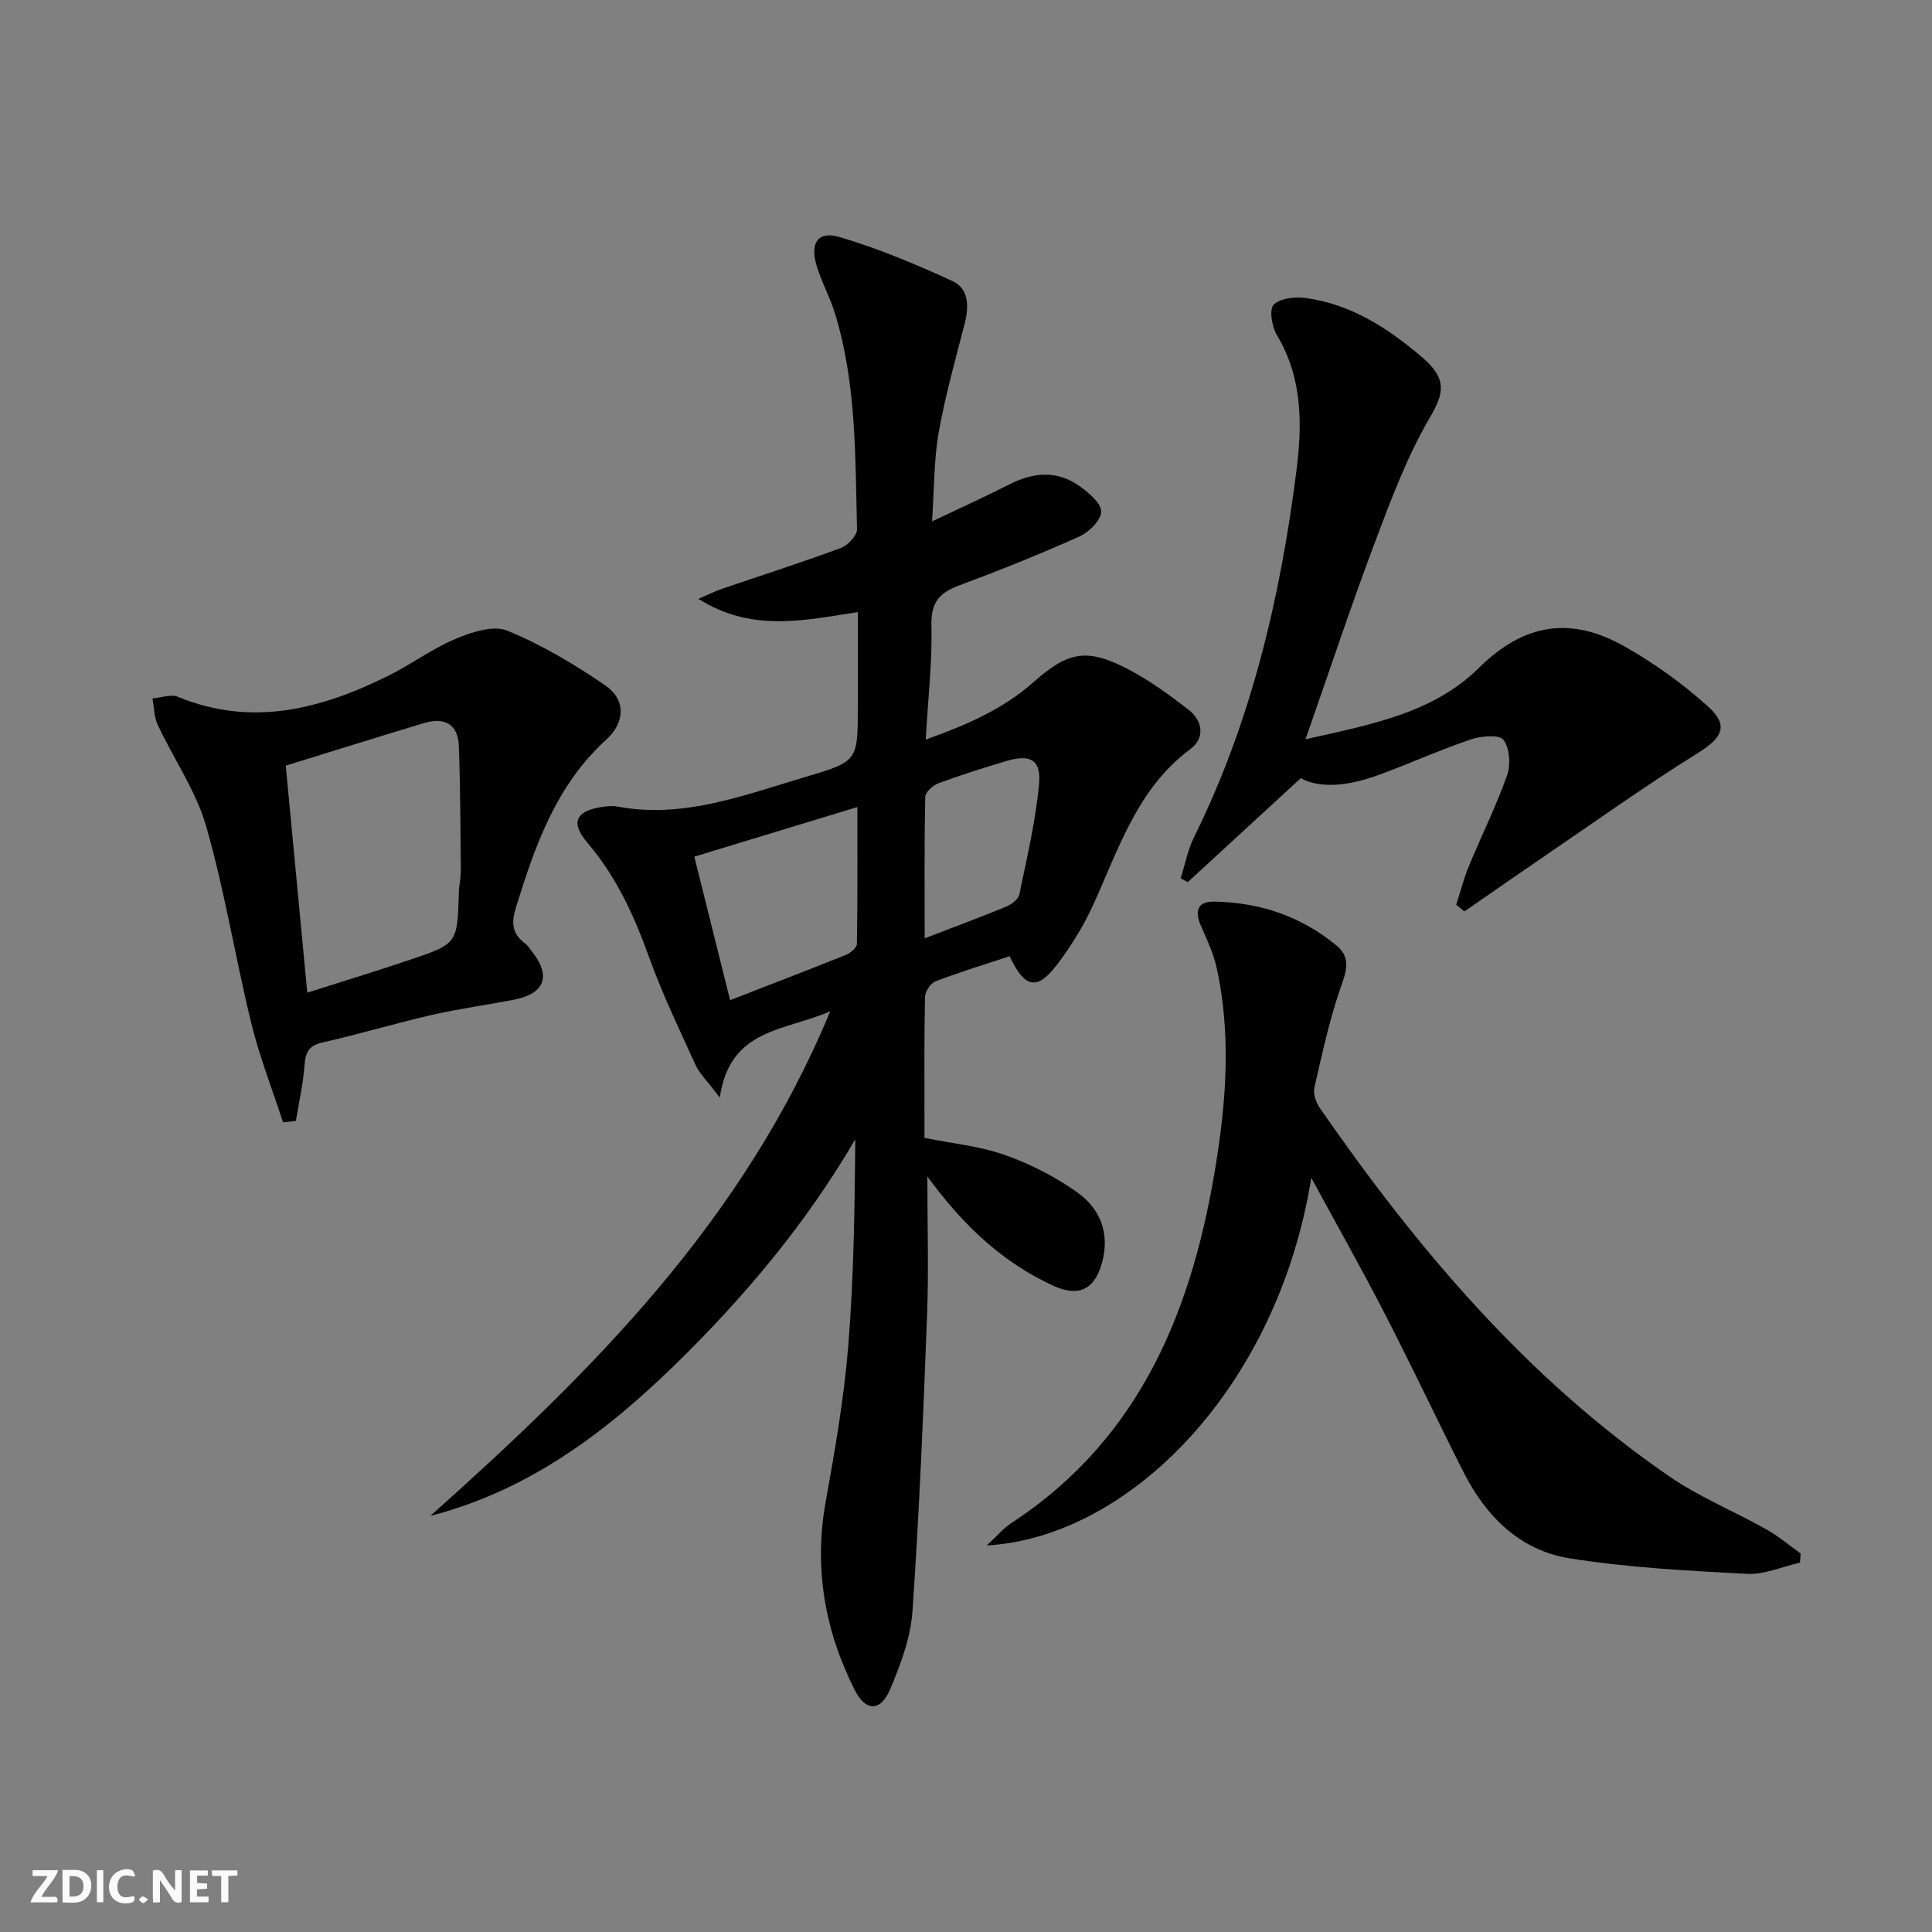
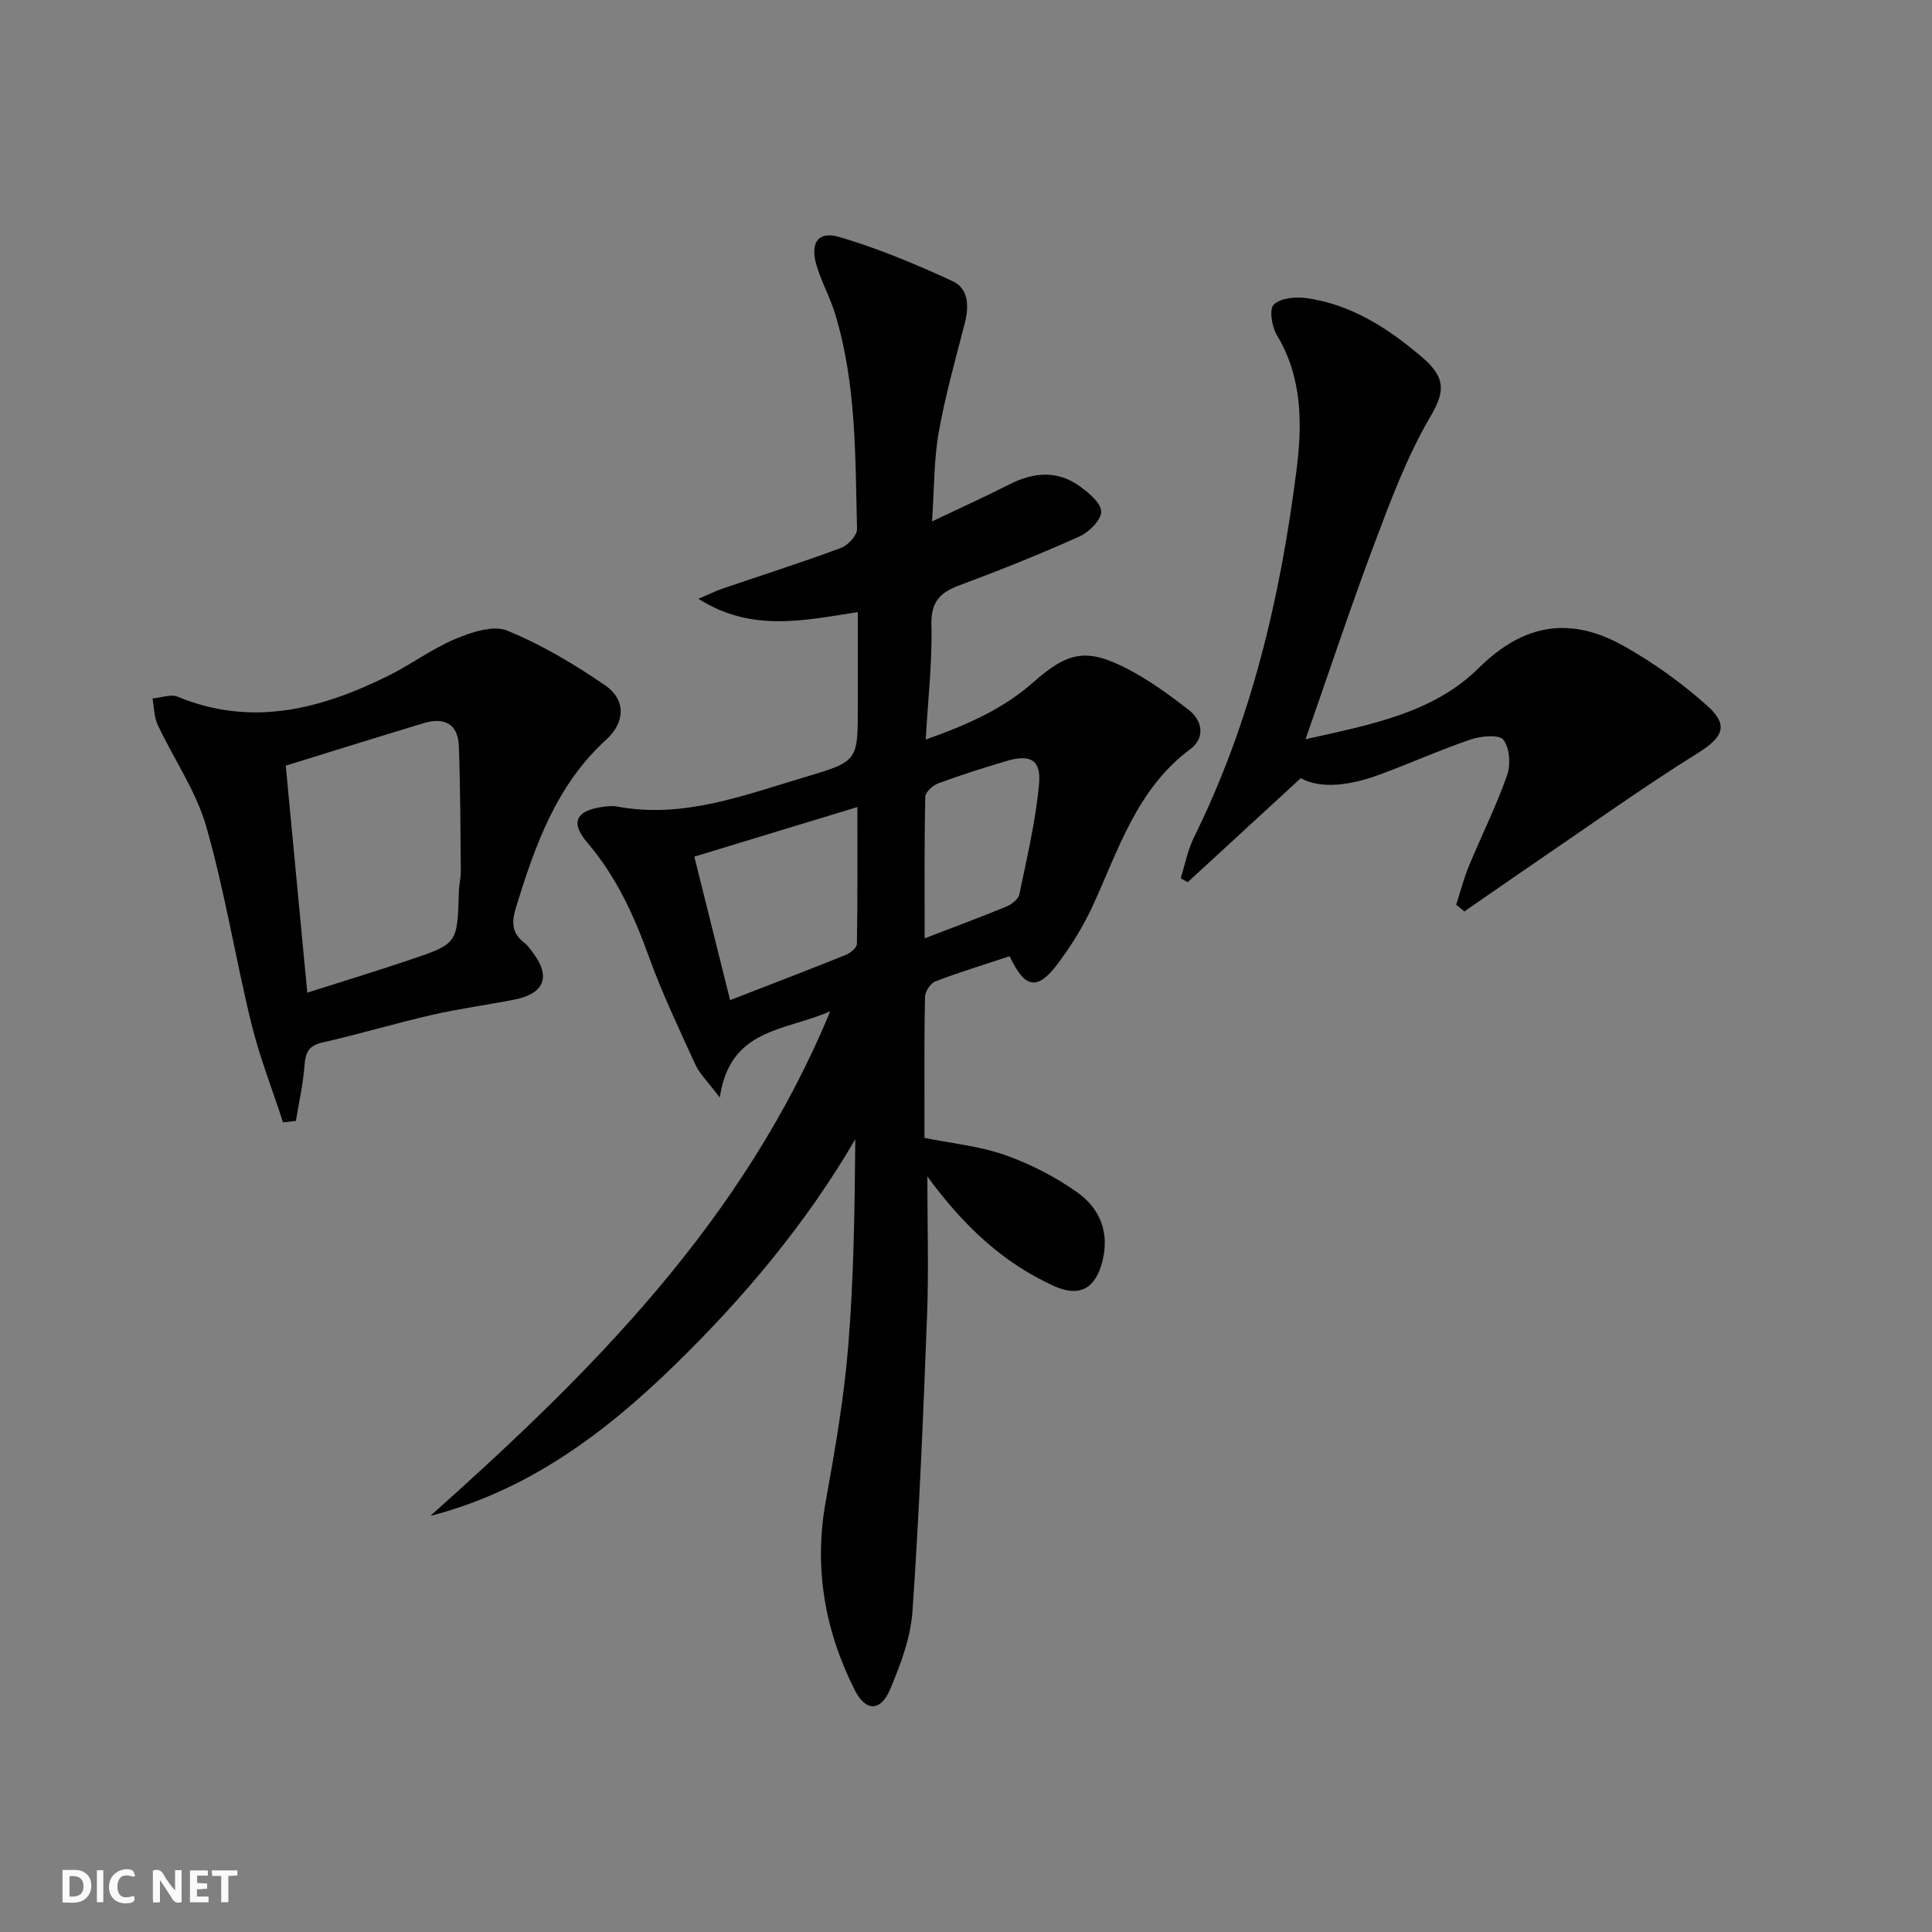
<svg xmlns="http://www.w3.org/2000/svg" enable-background="new 0 0 400 400" viewBox="0 0 400 400">
  <rect x="0" y="0" width="400" height="400" fill="#808080" stroke="none" />
  <g fill="#fbfafa">
    <path d="m37.59 393.81c-.92.31-1.52.05-2-.78-.7-1.2-1.52-2.34-2.47-3.78v4.59c-.55.03-.95.05-1.41.07-.03-.37-.06-.64-.06-.91 0-1.91 0-3.81 0-5.7 1.13-.41 1.77-.03 2.29.91.62 1.11 1.38 2.14 2.31 3.19v-4.2h1.35v6.61z" />
    <path d="m12.94 393.88v-6.75c1.9.19 3.93-.54 5.37 1.29.8 1.01.78 2.88.03 3.97-1.37 1.97-3.4 1.51-5.4 1.49m1.45-1.22c2.04.12 2.92-.58 2.89-2.21-.03-1.51-.98-2.19-2.89-2z" />
-     <path d="m11.81 393.87h-5.49c.68-2.18 2.47-3.48 3.51-5.45h-3.08v-1.21h5.29c-.71 2.13-2.44 3.48-3.47 5.51.86 0 1.63.04 2.39-.01.79-.05 1.14.21.85 1.16" />
    <path d="m39.33 393.86v-6.61h3.7v1.07h-2.22v1.52c.68.04 1.34.09 2.07.13v1.07c-.72.05-1.38.09-2.1.14v1.48h2.4v1.19h-3.85z" />
    <path d="m27.71 388.56c-1.15-.3-2.46-.61-3.1.64-.37.73-.41 1.93-.06 2.67.63 1.35 1.99.93 3.17.68.35.94-.01 1.32-.93 1.46-1.62.25-3.05-.27-3.76-1.48-.73-1.25-.6-3.03.31-4.17.88-1.11 2.71-1.7 4-1.16.32.13.44.74.65 1.12-.1.08-.19.16-.28.24" />
    <path d="m49.15 387.24v1.07c-.59.02-1.17.05-1.87.08v5.44h-1.48v-5.44h-1.85c-.05-.4-.08-.73-.13-1.15z" />
    <path d="m20.06 387.21h1.33v6.62h-1.33z" />
-     <path d="m30.68 393.25c-.49.38-.8.79-1.05.76-.32-.05-.6-.45-.9-.7.26-.24.51-.64.8-.67.29-.04.62.3 1.15.61" />
  </g>
  <path d="m192 243.58c0 10.22.29 19.5-.06 28.76-.78 20.42-1.61 40.85-3.02 61.24-.38 5.48-2.45 11.01-4.62 16.15-1.99 4.69-5.06 4.69-7.36.13-6.2-12.33-8.47-25.3-5.97-39.09 1.92-10.59 3.76-21.26 4.64-31.97 1.16-14.19 1.34-28.47 1.47-42.93-10.22 17.5-23.04 32.77-37.42 46.78-14.49 14.12-30.38 26-50.56 31.2 33.33-29.75 64.72-60.86 82.79-104.47-9.69 4.19-20.74 3.51-22.87 17.86-2.62-3.49-4.21-4.97-5.04-6.8-3.37-7.4-6.9-14.77-9.65-22.41-3.07-8.53-6.75-16.56-12.69-23.52-3.52-4.12-2.52-6.52 2.7-7.39 1.14-.19 2.37-.34 3.48-.13 13.69 2.56 26.2-2.36 38.87-6.11 10.94-3.24 10.91-3.35 10.91-14.51 0-6.31 0-12.62 0-19.64-11.11 1.7-21.95 4.24-33-2.75 2.22-.95 3.58-1.63 5.02-2.12 8.17-2.79 16.4-5.41 24.48-8.41 1.45-.54 3.37-2.6 3.34-3.91-.38-14.93-.11-29.96-4.51-44.47-1.05-3.48-2.88-6.72-3.9-10.21-1.34-4.59.36-7.09 4.76-5.79 8 2.35 15.78 5.62 23.38 9.11 3.43 1.57 3.47 5.26 2.56 8.8-1.92 7.5-4.05 14.98-5.39 22.6-1 5.69-.91 11.57-1.37 18.37 5.76-2.74 10.94-5.09 16.01-7.66 4.99-2.54 9.91-2.96 14.56.38 1.88 1.35 4.44 3.48 4.45 5.25 0 1.75-2.5 4.25-4.48 5.14-8.17 3.67-16.5 7.01-24.89 10.13-4.06 1.51-5.89 3.46-5.78 8.2.19 7.61-.7 15.25-1.18 23.72 8.53-3.02 16-6.3 22.27-11.85 7.09-6.28 10.98-7.16 19.32-2.87 4.54 2.33 8.75 5.4 12.8 8.53 2.99 2.3 3.47 5.89.4 8.17-11.11 8.26-14.87 20.86-20.27 32.58-1.93 4.18-4.43 8.19-7.2 11.88-4.2 5.59-6.79 5.16-9.95-1.58-5.1 1.69-10.3 3.28-15.38 5.22-1.01.39-2.12 2.1-2.14 3.23-.18 8.16-.1 16.33-.11 24.49v4.67c5.76 1.17 11.44 1.71 16.66 3.55 5.25 1.85 10.39 4.49 14.93 7.7 4.73 3.34 6.82 8.39 5.21 14.46-1.46 5.52-4.68 7.36-10.03 4.95-10.57-4.81-18.74-12.52-26.17-22.66zm-40.84-36.51c8.27-3.21 16.14-6.22 23.96-9.37.95-.38 2.27-1.48 2.29-2.26.16-9.23.1-18.47.1-28.35-11.78 3.58-22.67 6.9-33.76 10.27 2.53 10.1 4.92 19.69 7.41 29.71zm40.28-12.8c6.37-2.45 11.67-4.41 16.88-6.56 1.1-.45 2.51-1.52 2.72-2.52 1.57-7.6 3.39-15.21 4.09-22.91.46-4.96-1.85-6.17-6.64-4.75-4.78 1.41-9.53 2.92-14.2 4.64-1.14.42-2.7 1.82-2.73 2.8-.2 9.43-.12 18.87-.12 29.3z" fill="#000001" />
-   <path d="m271.49 243.85c-6.98 43.52-37.7 74.44-67.19 76.12 2.15-1.98 3.45-3.56 5.08-4.63 27.15-17.76 37.75-44.9 42.51-75.23 2.07-13.16 2.9-26.45.03-39.64-.66-3.03-2.03-5.94-3.29-8.81-1.36-3.09-.69-5.06 2.83-4.99 9.41.18 17.96 3.05 25.26 9.1 2.66 2.2 2.3 4.64 1.1 7.97-2.49 6.93-4.02 14.22-5.69 21.42-.29 1.25.29 3.03 1.07 4.16 20.19 29.17 42.88 56.03 72.37 76.32 6.26 4.31 13.45 7.24 20.11 10.98 2.52 1.41 4.75 3.32 7.12 5.01-.05.63-.09 1.26-.14 1.89-3.67.83-7.38 2.52-10.99 2.33-12.24-.64-24.55-1.29-36.64-3.2-10.31-1.63-17.38-8.67-22.04-17.9-5.47-10.81-10.63-21.78-16.18-32.55-4.92-9.55-10.2-18.91-15.32-28.35z" fill="#000001" />
  <path d="m269.3 161.12c-8.37 7.7-15.88 14.62-23.4 21.53-.48-.27-.96-.54-1.45-.81.9-2.84 1.45-5.86 2.76-8.51 11.85-23.96 17.86-49.55 21.2-75.85 1.22-9.62 1.28-19.24-4.05-28.11-1.04-1.73-1.62-5.35-.65-6.3 1.39-1.36 4.48-1.66 6.7-1.36 9.39 1.29 17.1 6.33 24.08 12.3 5.22 4.47 4.43 7.5 1.56 12.41-4.72 8.09-8.07 17.04-11.39 25.86-4.96 13.18-9.39 26.56-14.36 40.77 13.36-3 26.4-5.38 35.84-14.73 9.46-9.38 19.19-10.7 30.14-4.52 6.14 3.46 12.02 7.68 17.26 12.39 4.52 4.06 3.05 6.56-2.05 9.74-11.11 6.93-21.78 14.56-32.61 21.94-5.25 3.58-10.46 7.21-15.69 10.83-.57-.46-1.13-.93-1.7-1.39.87-2.69 1.57-5.45 2.65-8.05 2.59-6.27 5.64-12.37 7.89-18.75.77-2.19.54-5.64-.77-7.35-.86-1.13-4.65-.78-6.77-.06-6.43 2.19-12.65 5-19.04 7.34-5.87 2.14-11.87 2.99-16.15.68z" fill="#000001" />
  <path d="m58.6 232.37c-2.22-6.84-4.88-13.58-6.58-20.55-3.31-13.53-5.49-27.36-9.33-40.73-2.11-7.35-6.74-13.97-10.03-21.01-.77-1.63-.75-3.63-1.09-5.47 1.76-.15 3.79-.95 5.24-.35 15.35 6.33 29.64 2.55 43.58-4.35 4.74-2.34 9.06-5.6 13.9-7.63 3.32-1.39 7.84-2.9 10.74-1.71 7.13 2.92 13.9 6.96 20.29 11.34 4.18 2.86 4.23 7.55.23 11.19-10.36 9.42-14.72 21.83-18.68 34.62-.95 3.06-1.02 5.4 1.67 7.46.77.59 1.34 1.47 1.94 2.27 3.57 4.81 2.16 8.3-3.95 9.5-5.68 1.12-11.45 1.88-17.09 3.17-7.59 1.74-15.07 4-22.67 5.71-2.92.66-3.53 2.11-3.73 4.8-.28 3.84-1.16 7.63-1.78 11.44-.9.1-1.78.2-2.66.3zm5.02-26.85c7.22-2.3 14.28-4.45 21.27-6.81 9.84-3.31 9.81-3.38 10.11-13.99.04-1.48.42-2.96.41-4.44-.08-8.61-.1-17.22-.41-25.82-.16-4.63-3.06-6.01-7.24-4.75-9.48 2.86-18.93 5.82-28.6 8.81 1.48 15.62 2.93 30.93 4.46 47z" fill="#000001" />
</svg>